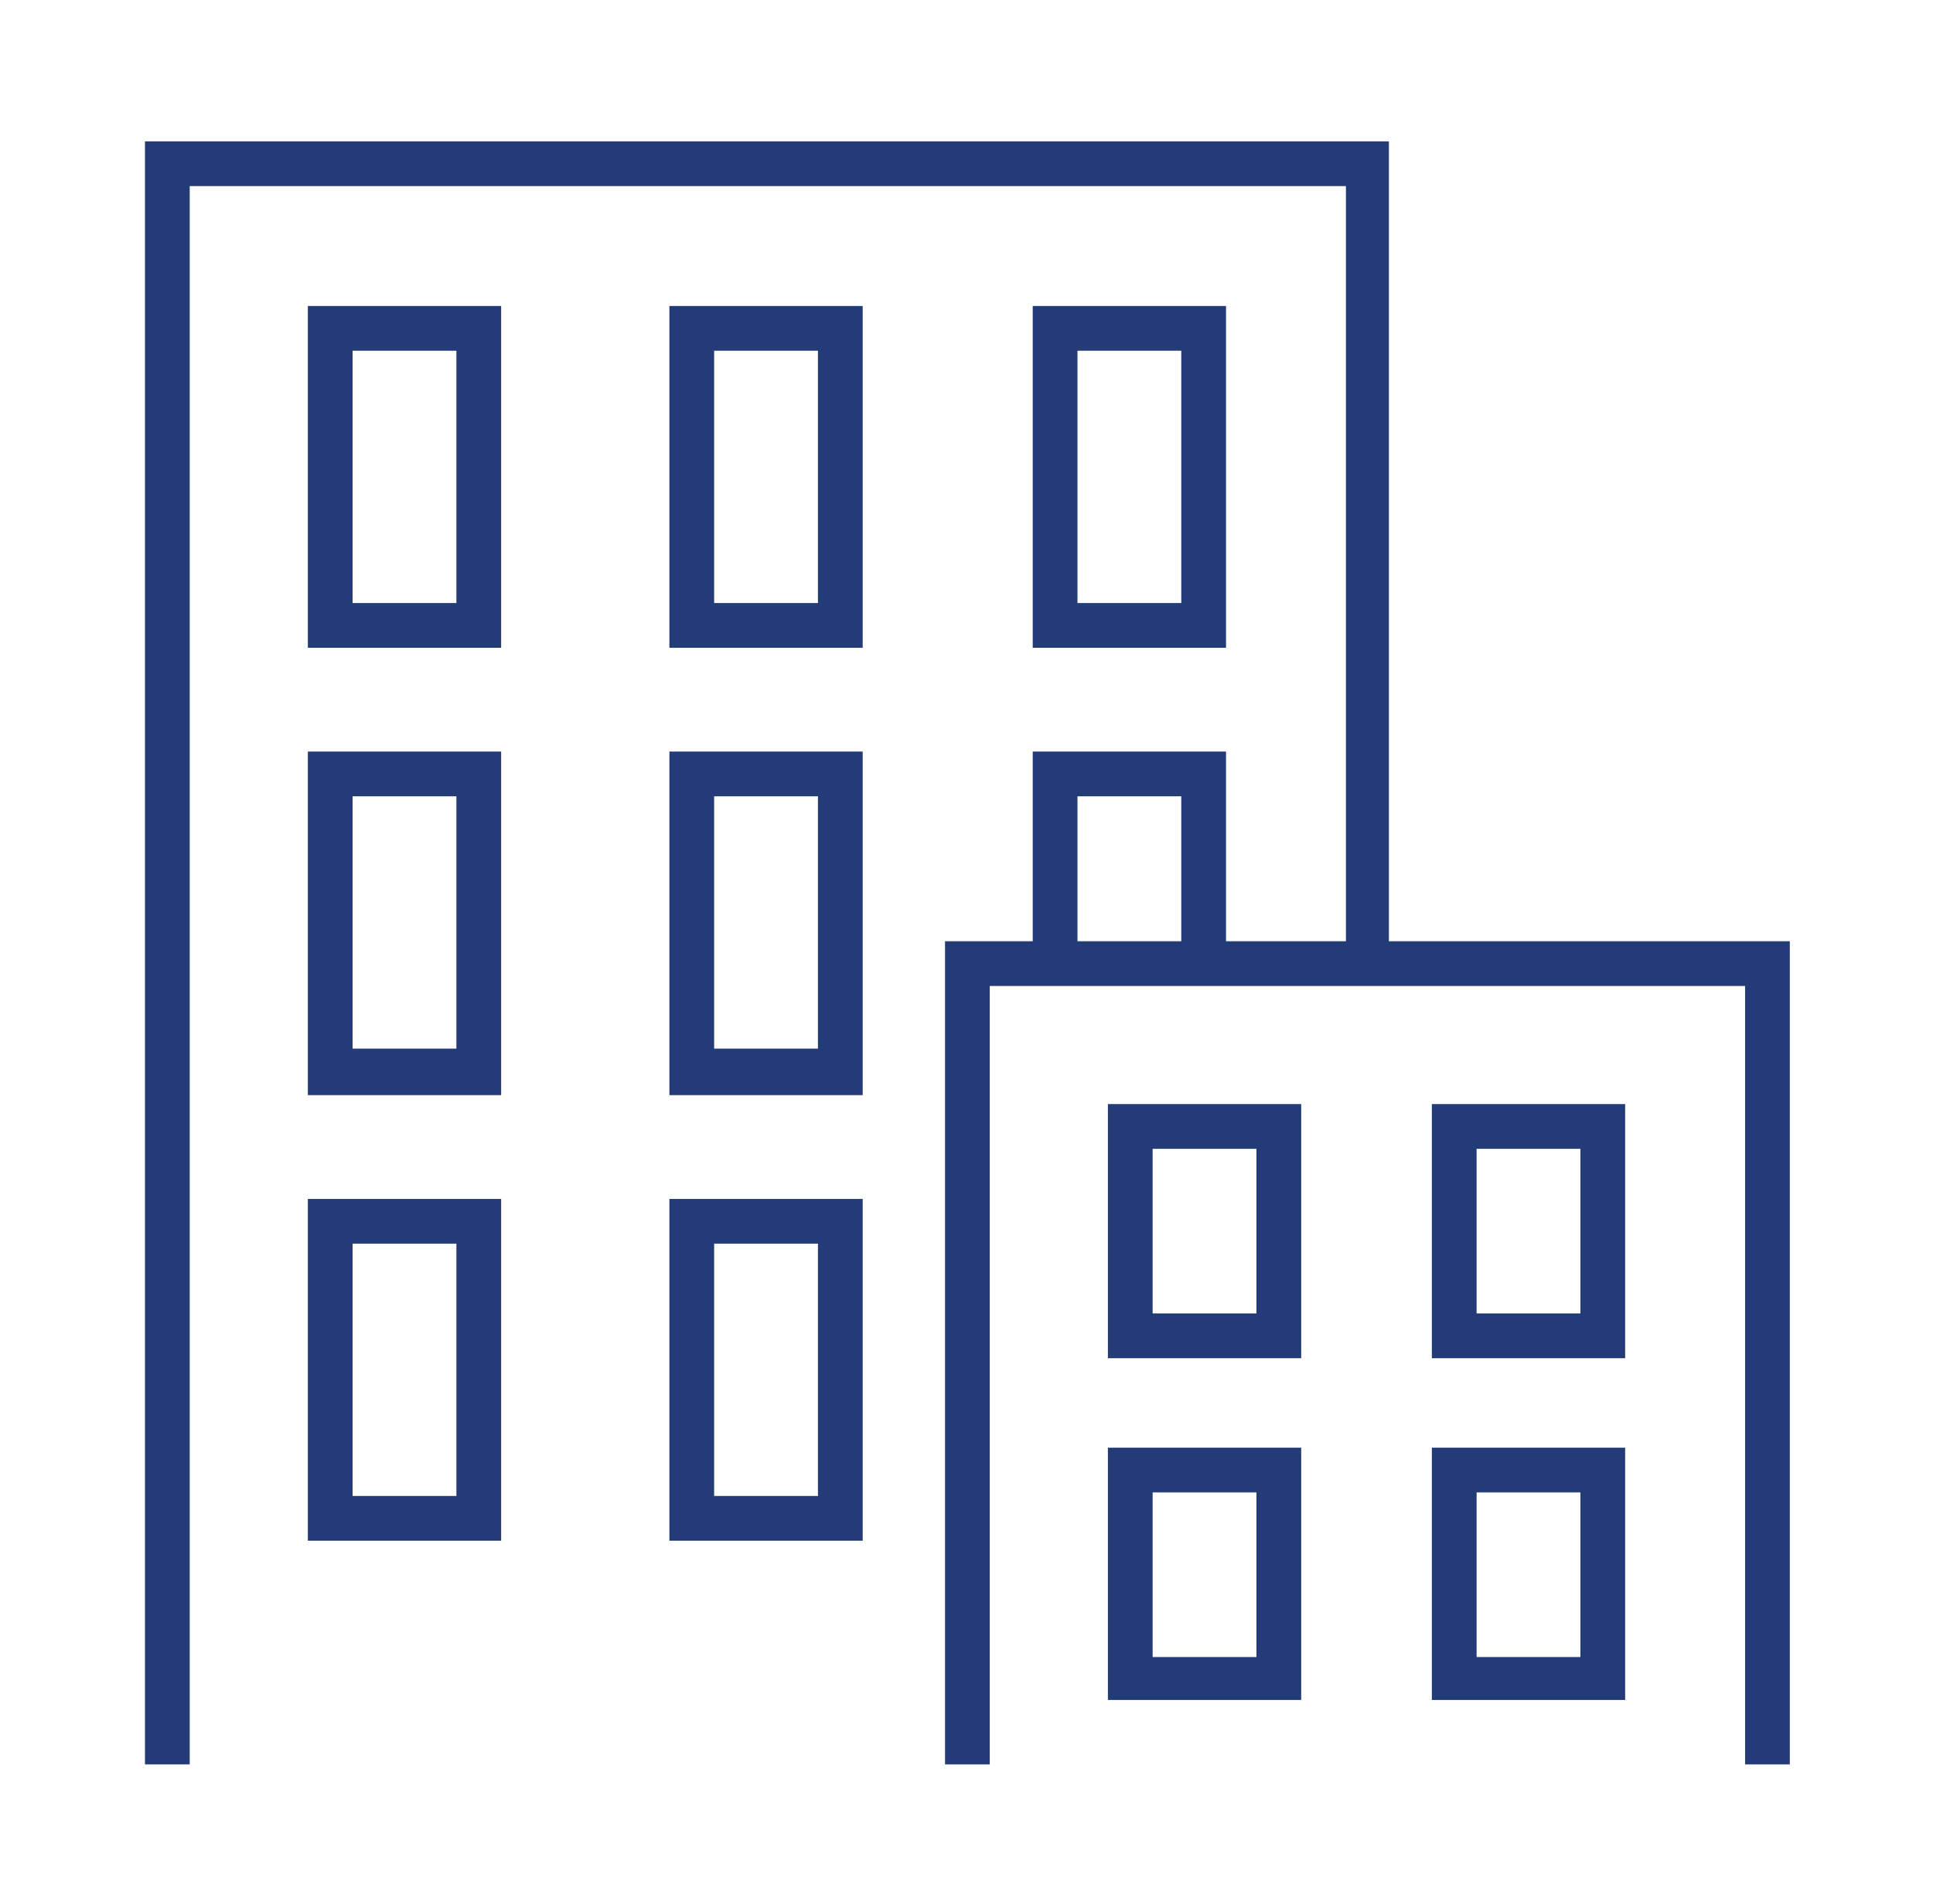
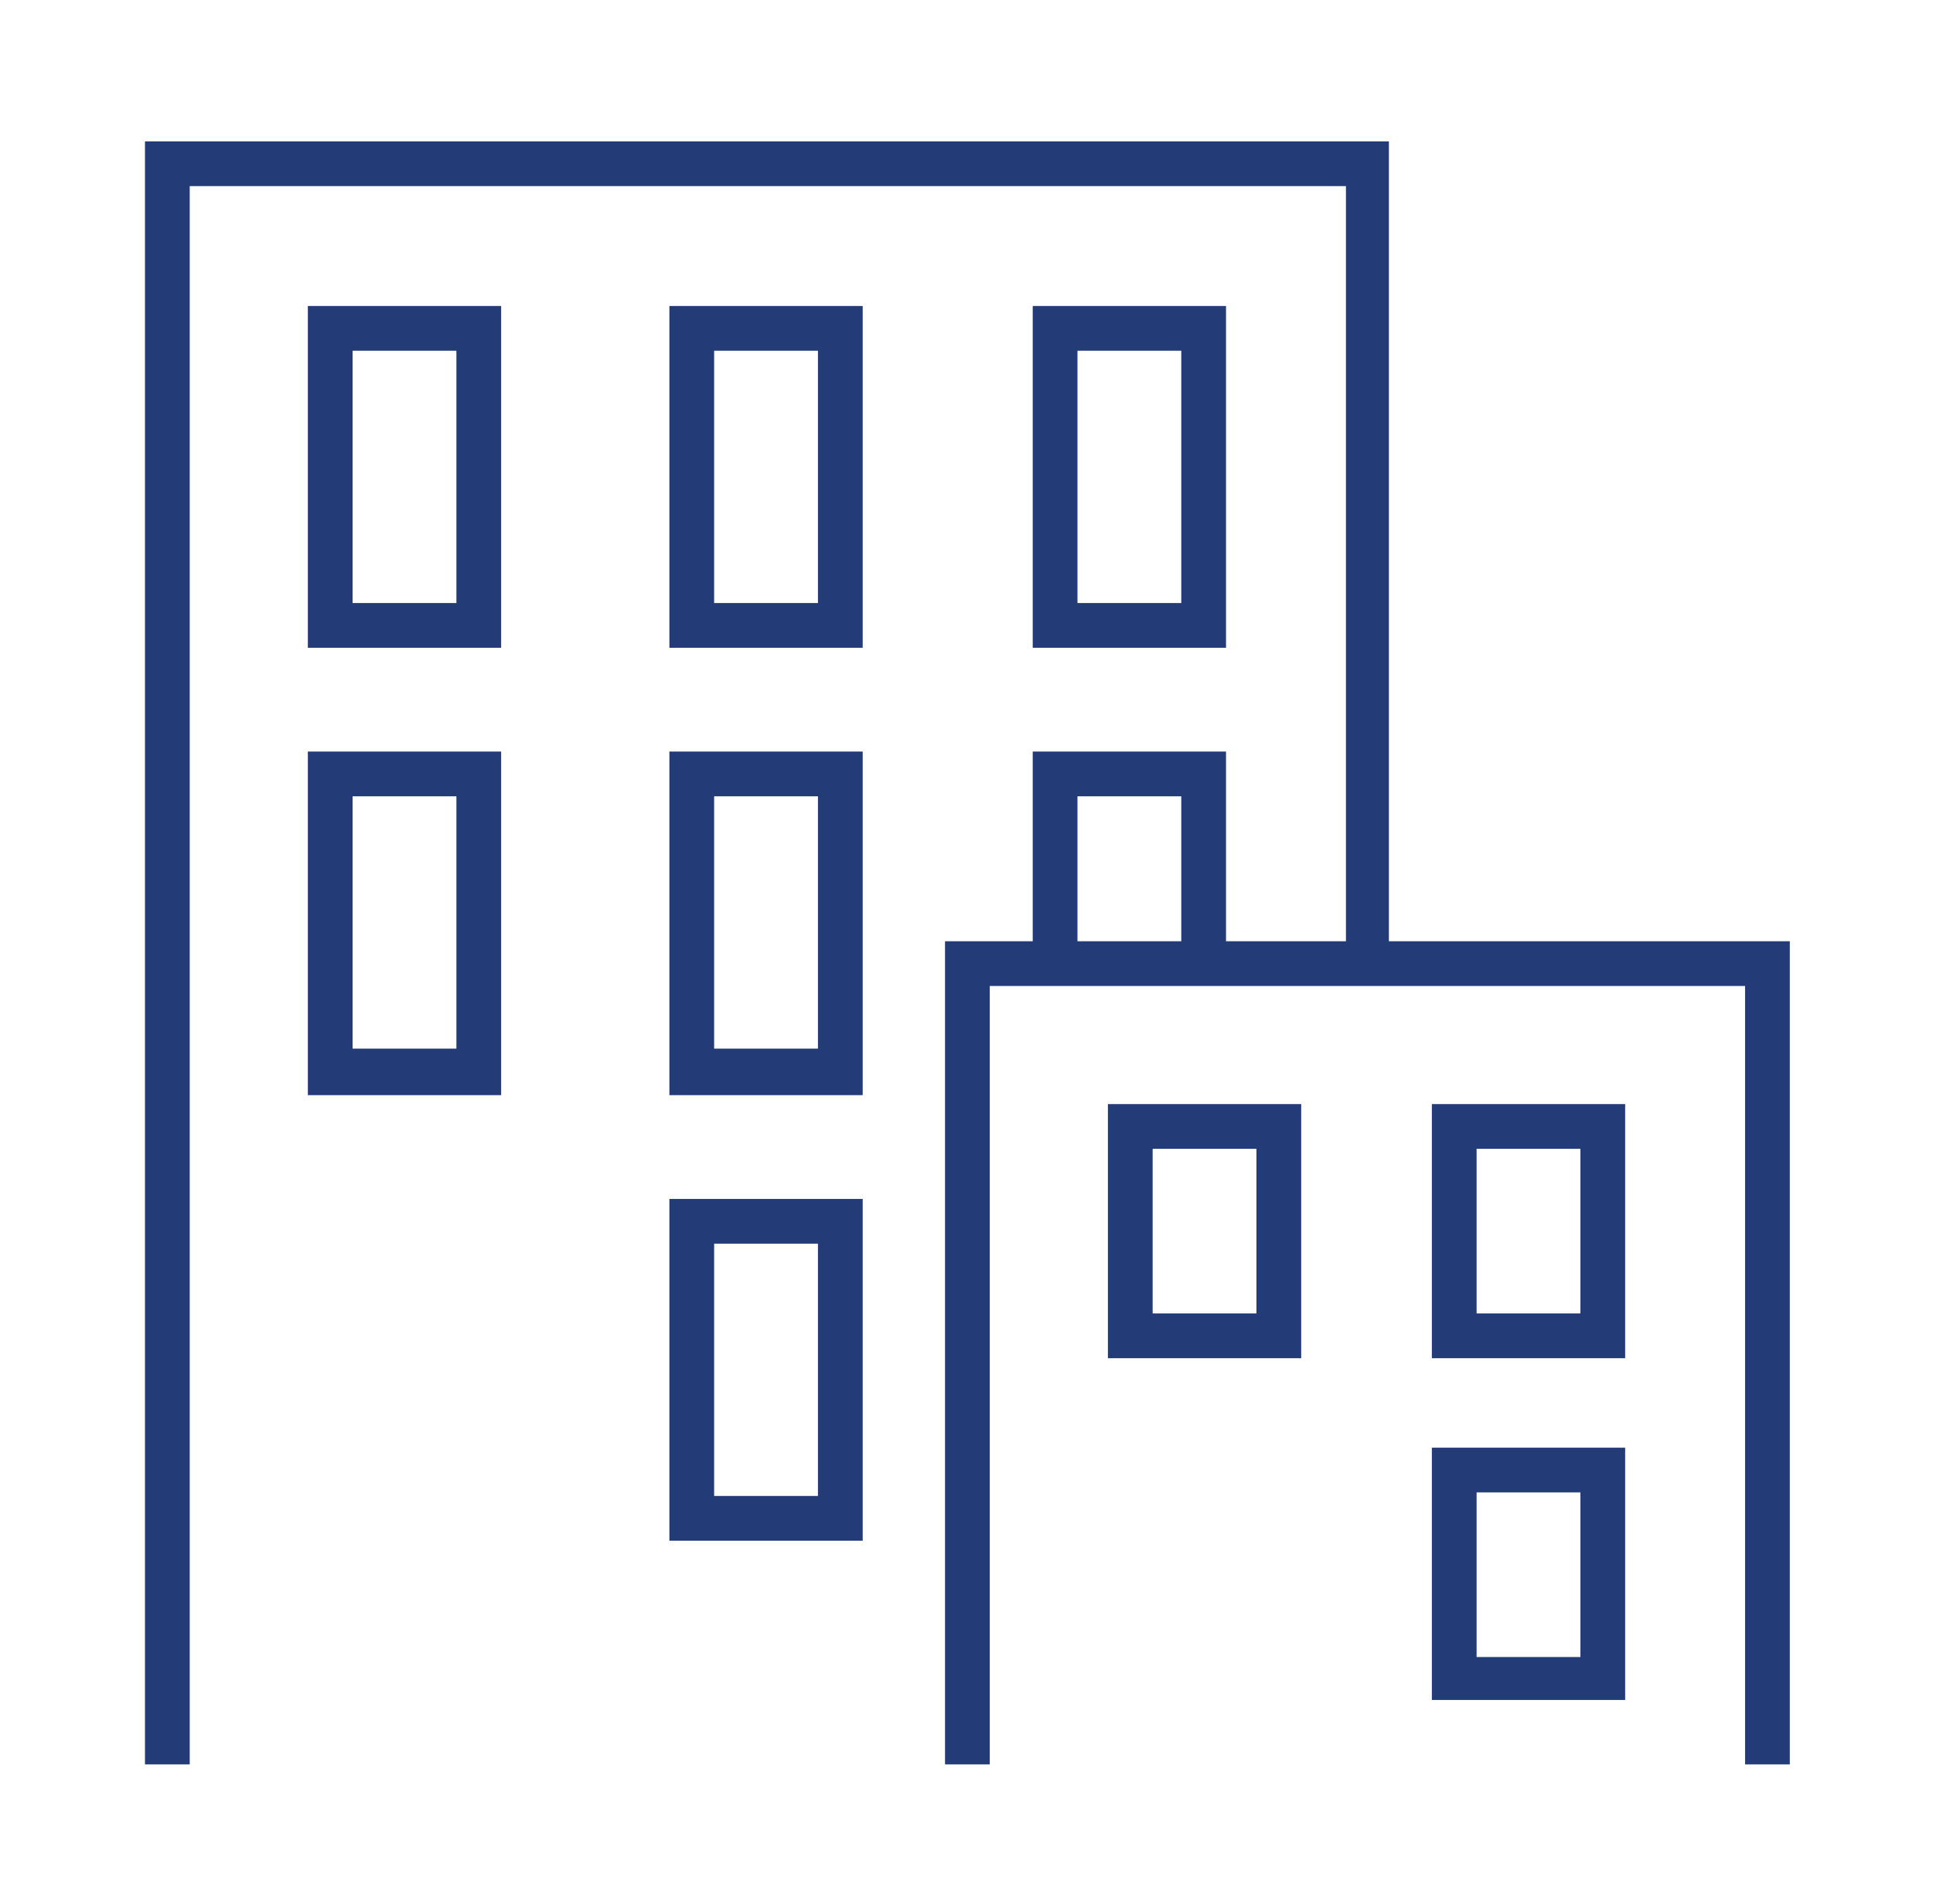
<svg xmlns="http://www.w3.org/2000/svg" version="1.1" id="Layer_1" x="0px" y="0px" viewBox="0 0 108 106.4" style="enable-background:new 0 0 108 106.4;" xml:space="preserve">
  <style type="text/css">
	.st0{fill:#233C77;}
</style>
  <g>
    <path class="st0" d="M77.6,52.6V7.9H8.1v90.7h2.5V10.4h64.6v42.2h-6.7V42H57.7v10.6h-4.9v46h2.5V55.1h42.2v43.5h2.5v-46H77.6z    M60.2,52.6v-8.1H66v8.1H60.2z" />
    <path class="st0" d="M37.4,86.1h10.8V67H37.4V86.1z M39.9,69.5h5.8v14.1h-5.8V69.5z" />
-     <path class="st0" d="M17.2,86.1H28V67H17.2V86.1z M19.7,69.5h5.8v14.1h-5.8V69.5z" />
    <path class="st0" d="M37.4,61.2h10.8V42H37.4V61.2z M39.9,44.5h5.8v14.1h-5.8V44.5z" />
    <path class="st0" d="M17.2,61.2H28V42H17.2V61.2z M19.7,44.5h5.8v14.1h-5.8V44.5z" />
    <path class="st0" d="M68.5,17.1H57.7v19.1h10.8V17.1z M66,33.7h-5.8V19.6H66V33.7z" />
    <path class="st0" d="M37.4,36.2h10.8V17.1H37.4V36.2z M39.9,19.6h5.8v14.1h-5.8V19.6z" />
    <path class="st0" d="M17.2,36.2H28V17.1H17.2V36.2z M19.7,19.6h5.8v14.1h-5.8V19.6z" />
    <path class="st0" d="M80,95h10.8V80.9H80V95z M82.5,83.4h5.8v9.2h-5.8V83.4z" />
-     <path class="st0" d="M61.9,95h10.8V80.9H61.9V95z M64.4,83.4h5.8v9.2h-5.8V83.4z" />
    <path class="st0" d="M80,75.9h10.8V61.7H80V75.9z M82.5,64.2h5.8v9.2h-5.8V64.2z" />
    <path class="st0" d="M61.9,75.9h10.8V61.7H61.9V75.9z M64.4,64.2h5.8v9.2h-5.8V64.2z" />
  </g>
</svg>